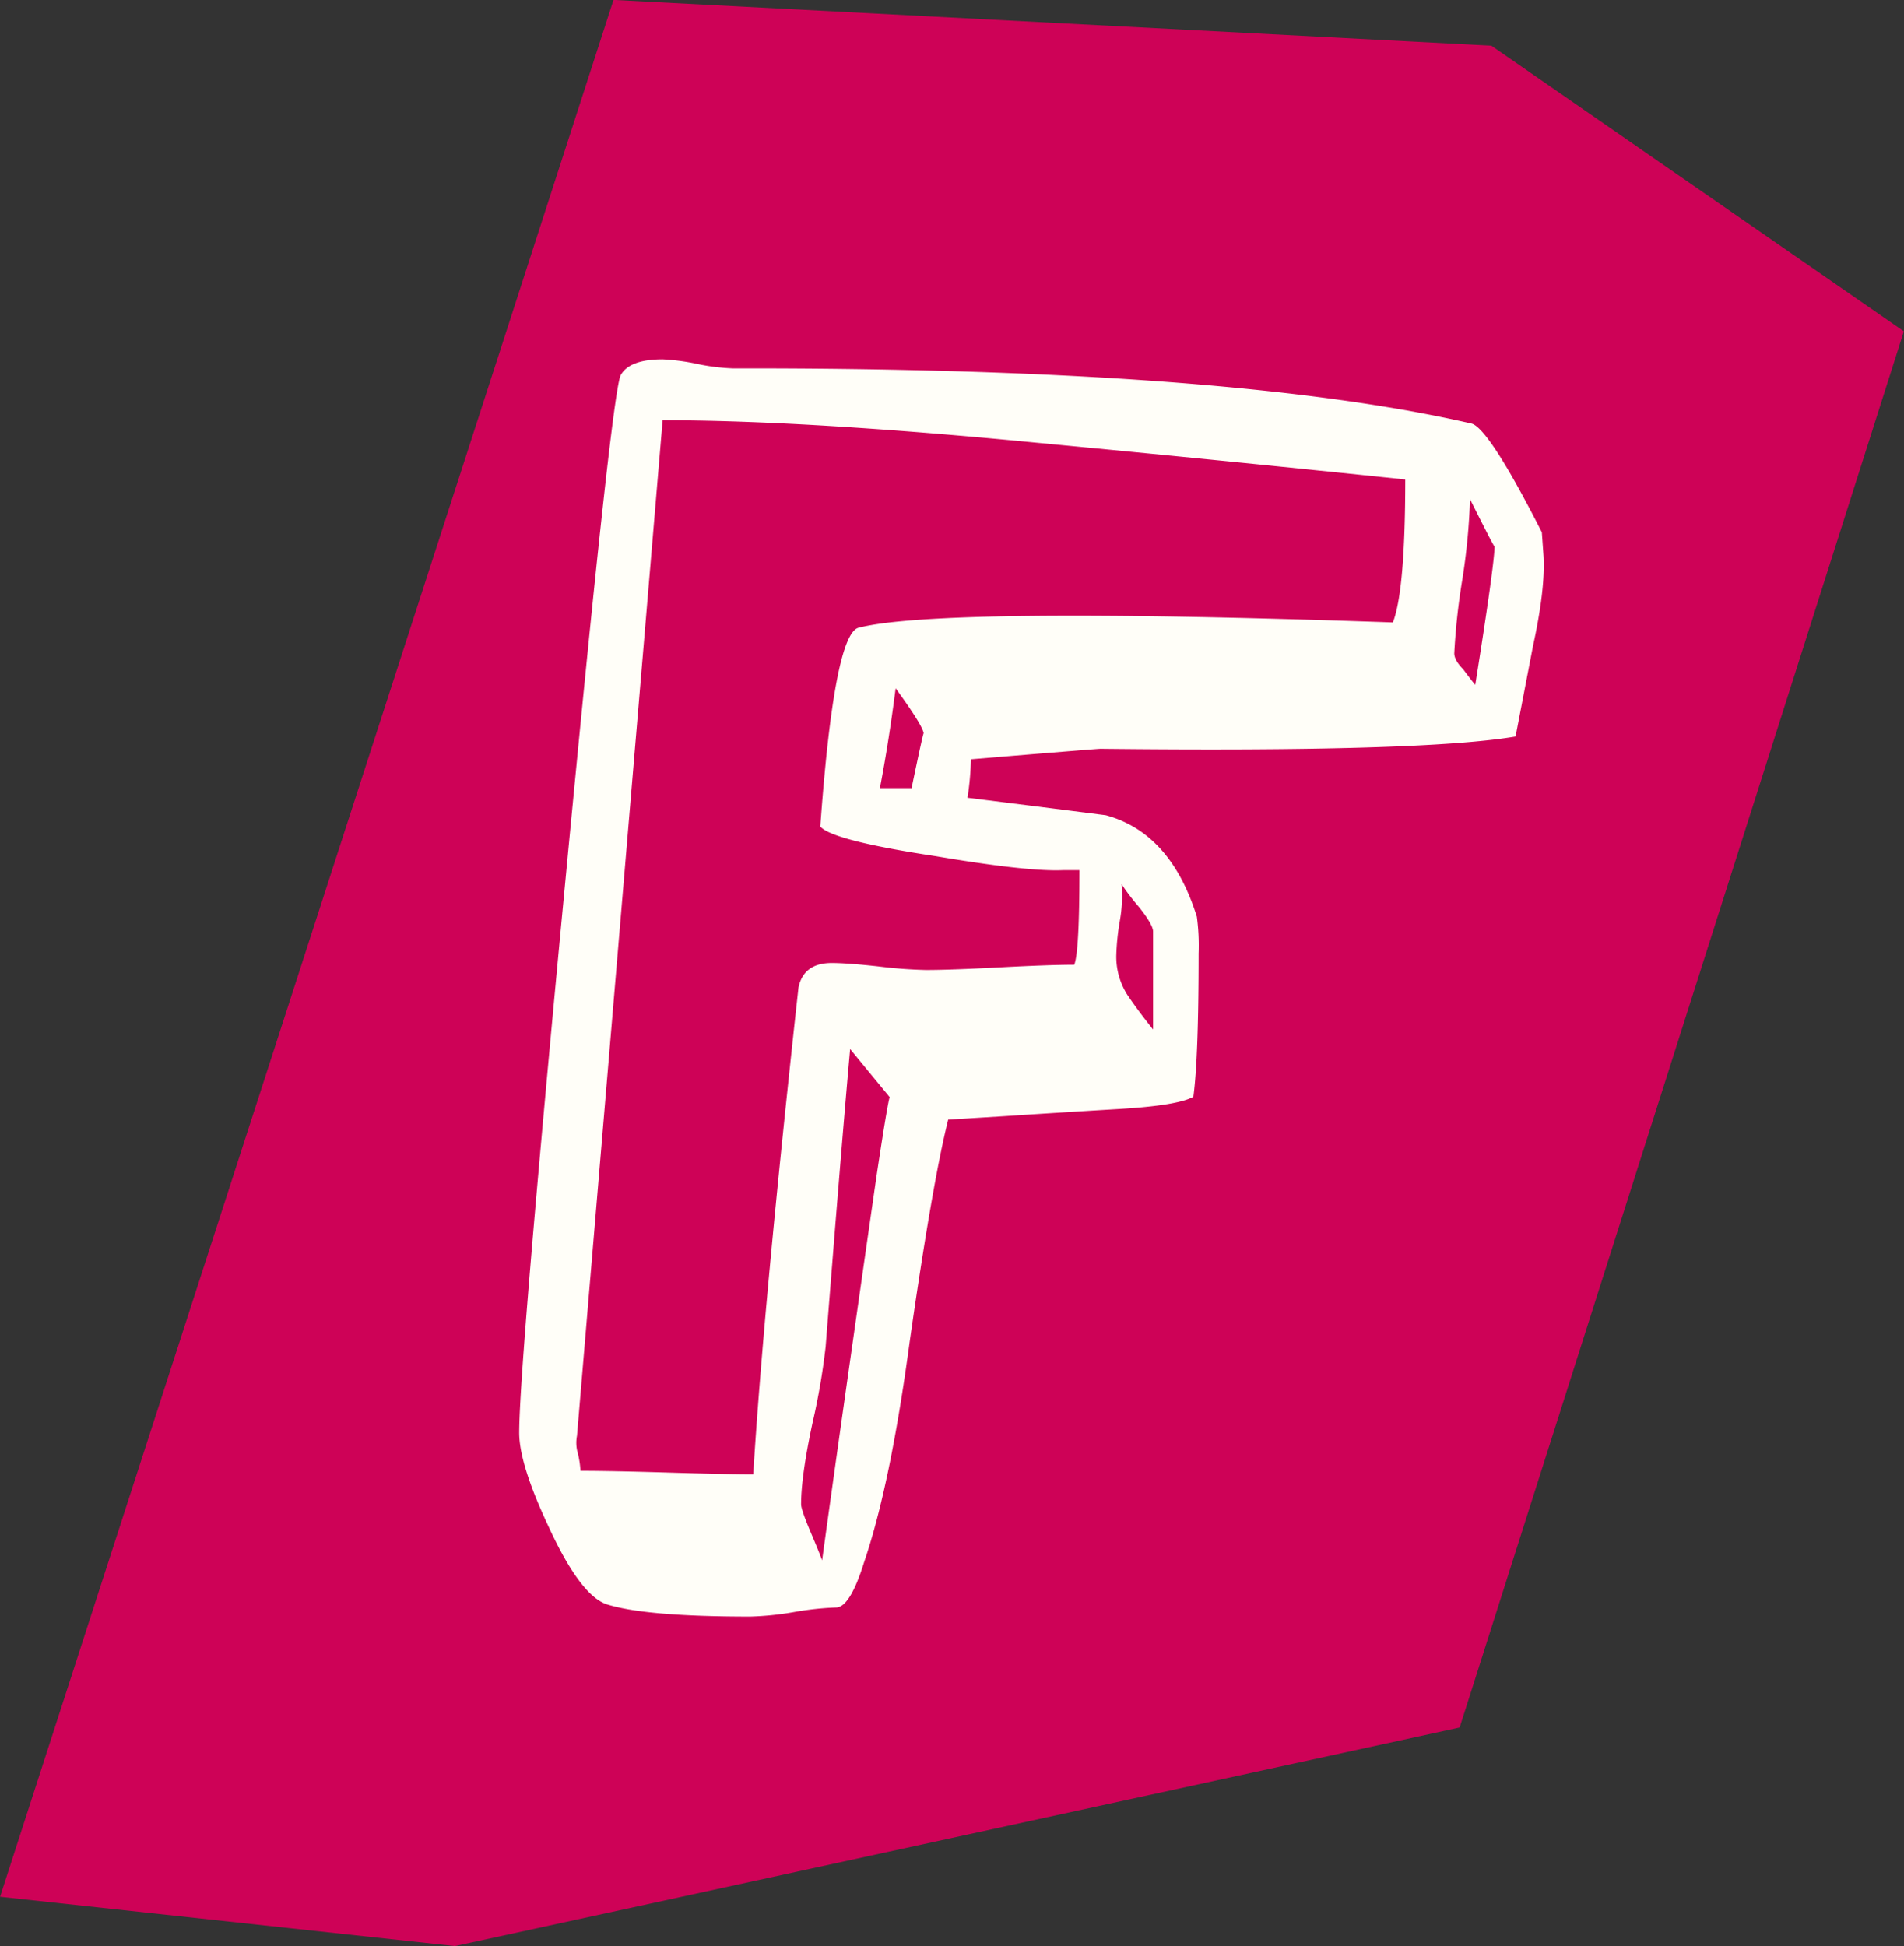
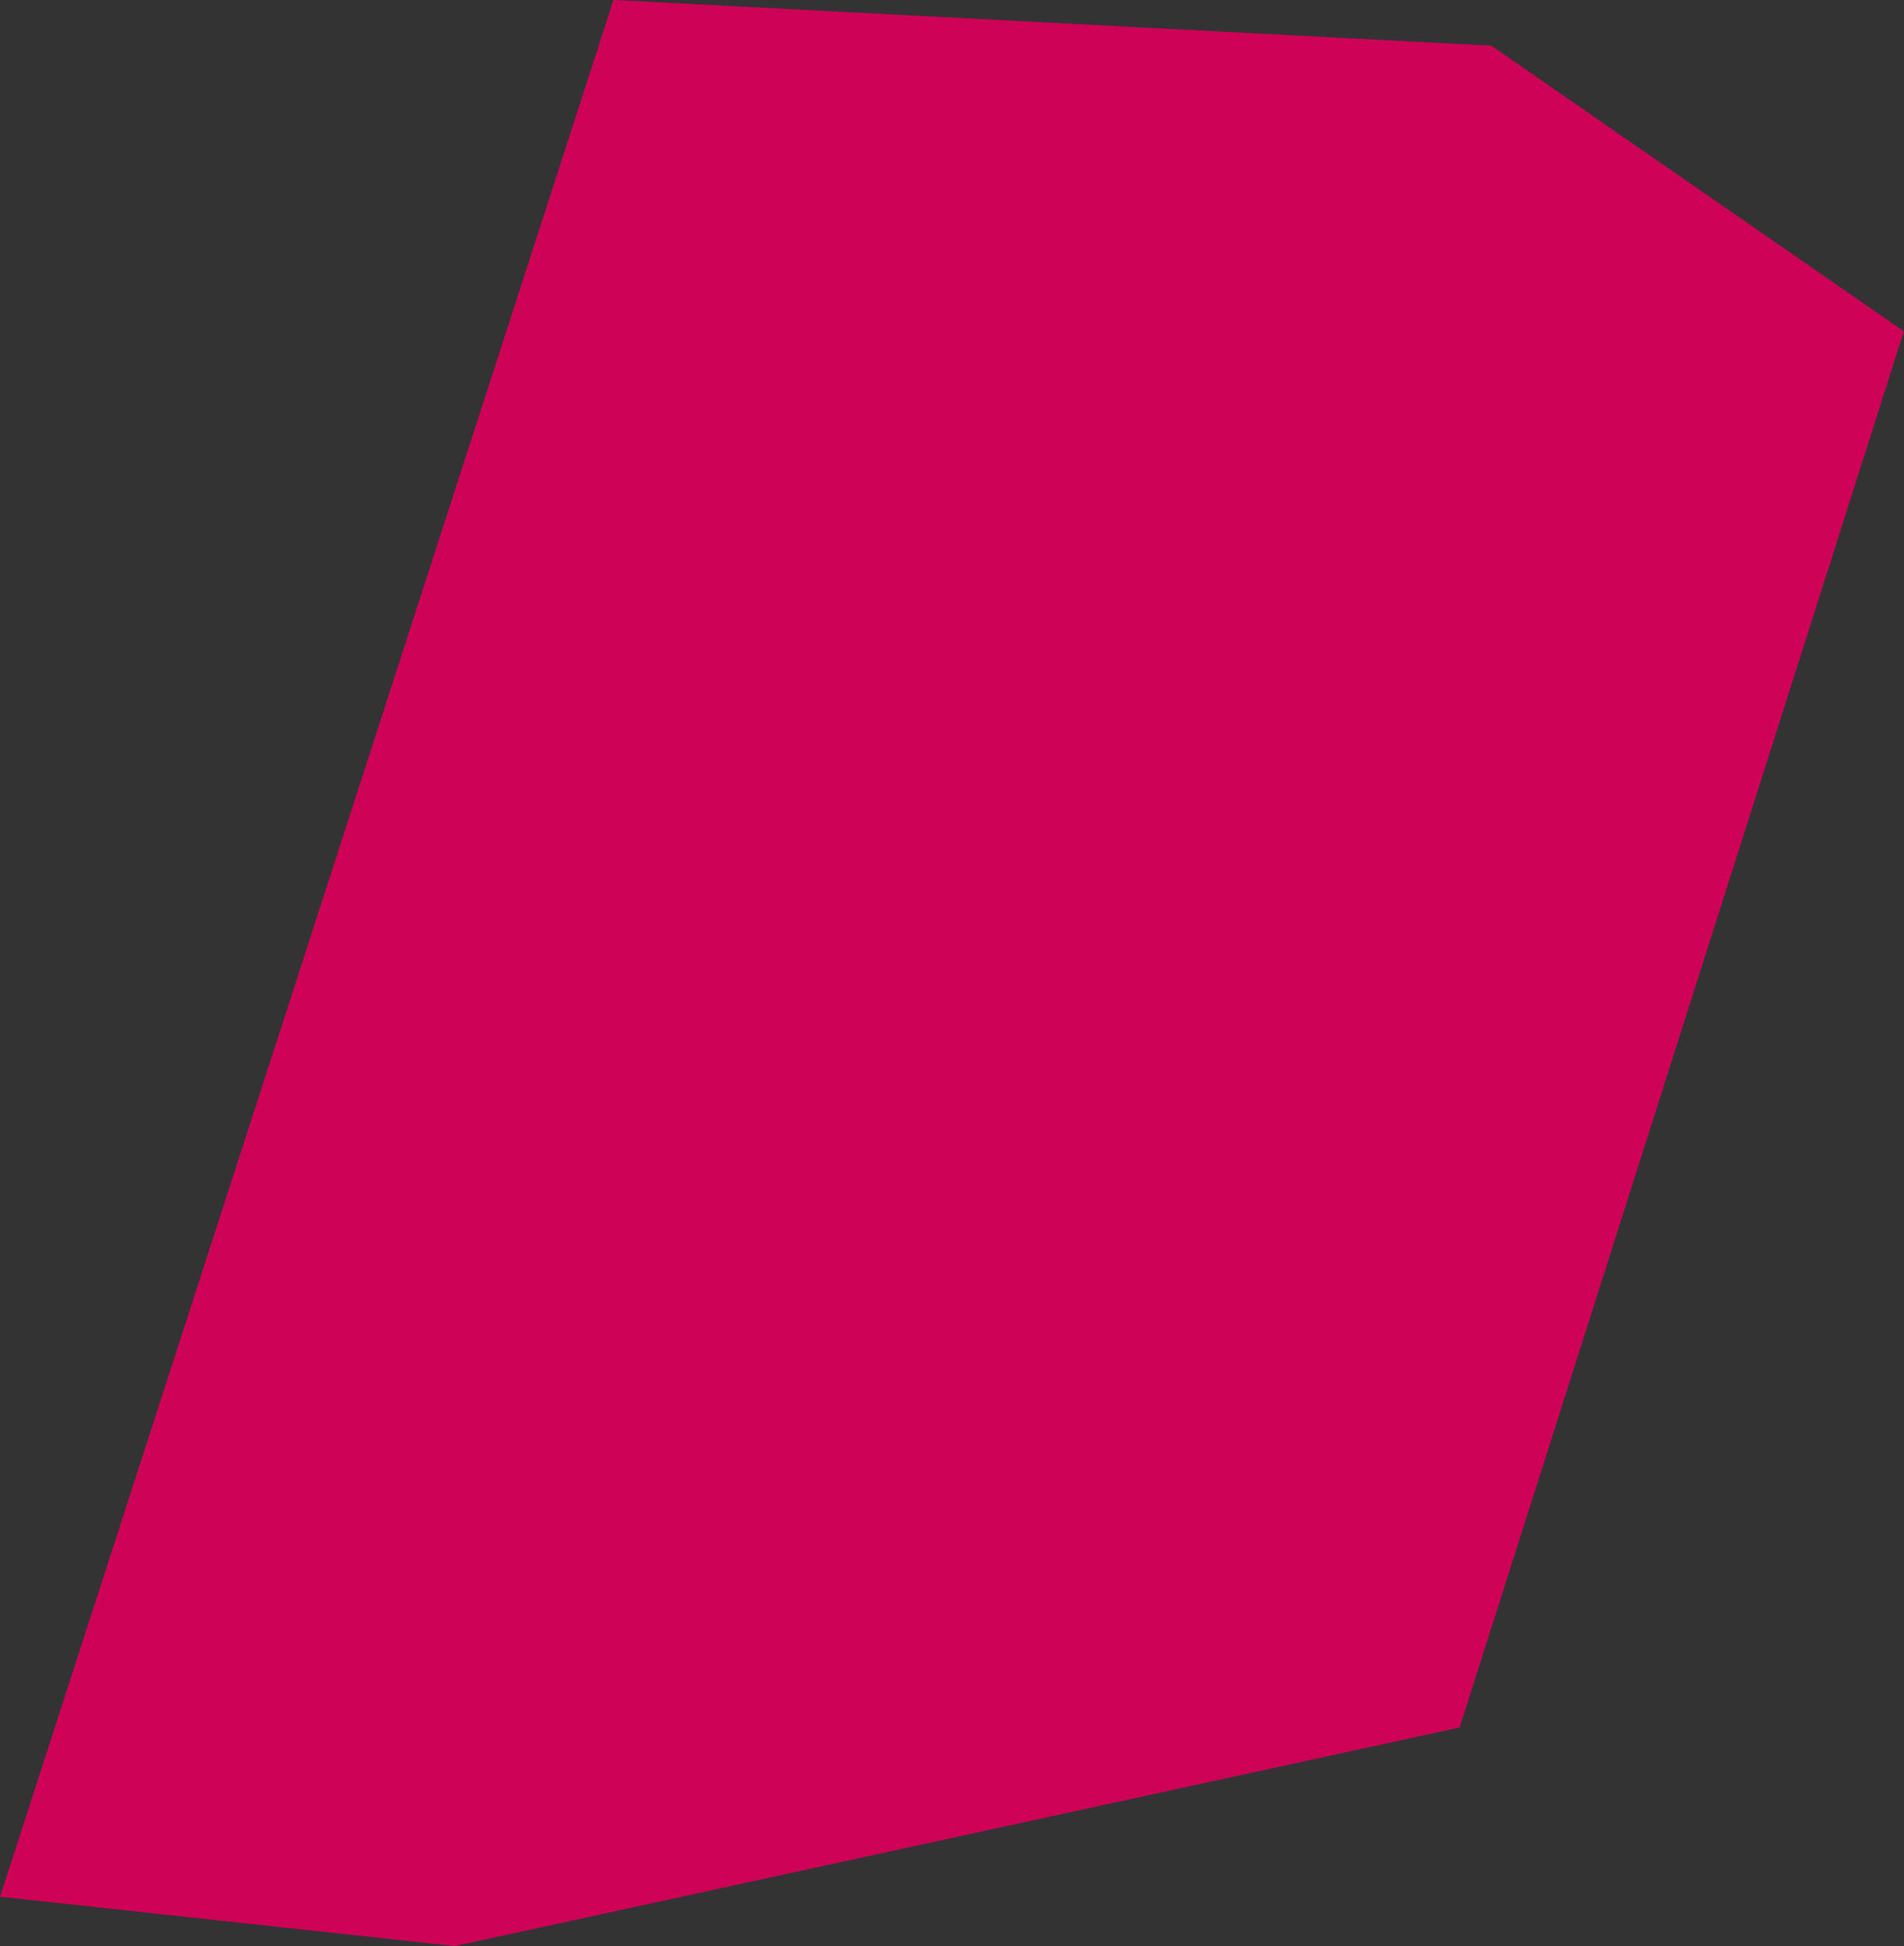
<svg xmlns="http://www.w3.org/2000/svg" data-name="Layer 1" fill="#000000" height="430" preserveAspectRatio="xMidYMid meet" version="1" viewBox="210.6 76.4 420.7 430.0" width="420.7" zoomAndPan="magnify">
  <rect x="210.6" y="76.4" width="420.7" height="430.0" fill="#333333" stroke="none" />
  <g id="change1_1">
    <path d="M210.62 495.47L346.16 76.38 540.13 86.5 631.27 149.6 533.12 458.08 311.11 506.37 210.62 495.47z" fill="#ce0257" />
  </g>
  <g id="change2_1">
-     <path d="M551.66,199.34q.39,7.33-2.32,19.7l-3.87,20.09q-20.51,3.5-91.7,2.71-.78,0-28.63,2.32a64.75,64.75,0,0,1-.77,8.5q15.47,1.93,30.56,3.86,14.31,3.87,20.12,22.41a47.47,47.47,0,0,1,.39,8.11q0,23.19-1.16,31.69-3.48,1.93-16.44,2.7T432.69,323q-12.19.76-12.58.77-3.48,13.9-8.51,49.07-4.26,31.68-10.06,48.68-3.1,10-6.19,10.05a66.54,66.54,0,0,0-9.29,1,66.24,66.24,0,0,1-9.67,1q-23.22,0-31.73-2.71-5.81-1.93-12.77-17-6.57-13.94-6.57-20.9,0-14.7,10.25-122.45t12.19-111.24q1.94-3.48,9.28-3.48a47.5,47.5,0,0,1,7.55,1,46.9,46.9,0,0,0,7.93,1Q482,157.61,535.8,170q3.86,1.17,15.48,24Zm-30.56-17q-40.55-4.24-81.09-8.09-51.35-5-83-5L338.09,393.64a8.13,8.13,0,0,0,.19,3.87,21,21,0,0,1,.58,3.86q6.54,0,19.27.38t18.9.39q2.31-37.53,10-107.56,1.15-5.41,7.33-5.42,3.47,0,10.41.77a102.29,102.29,0,0,0,10.41.78q5.39,0,16.39-.58t16.39-.58q1.14-2.7,1.15-20.9h-3.48q-7.75.39-28.25-3.08-22.83-3.46-25.53-6.55,3.09-42.78,8.51-43.94,18.18-4.62,118-1.16Q521.09,207,521.1,182.32ZM407.34,319l-8.9-10.83q-1.94,21.67-5.41,65.78a149.79,149.79,0,0,1-2.9,16.83q-2.53,11.81-2.52,18c0,.77.71,2.84,2.13,6.19s2.25,5.41,2.51,6.19q3.87-28.25,12-84.74Q407.34,315.87,407.34,319Zm7.35-80.48c0-1-2.06-4.38-6.19-10.05q-1.54,12-3.48,22.05h7Q414.69,237.71,414.69,238.47Zm50.69,65.39V282.2c0-1-1.1-2.91-3.29-5.61a48.13,48.13,0,0,1-3.67-4.84,31.23,31.23,0,0,1-.39,8.12,53.62,53.62,0,0,0-.77,7.36,15.69,15.69,0,0,0,2.51,9.09Q462.28,300,465.38,303.86Zm75.45-106.79c0,.27-1.81-3.22-5.42-10.44a141.64,141.64,0,0,1-1.74,18,146,146,0,0,0-1.74,16.06c0,1,.64,2.19,1.93,3.48q2.32,3.1,2.71,3.48Q540.83,200.94,540.83,197.07Z" fill="#fffef8" />
-   </g>
+     </g>
</svg>